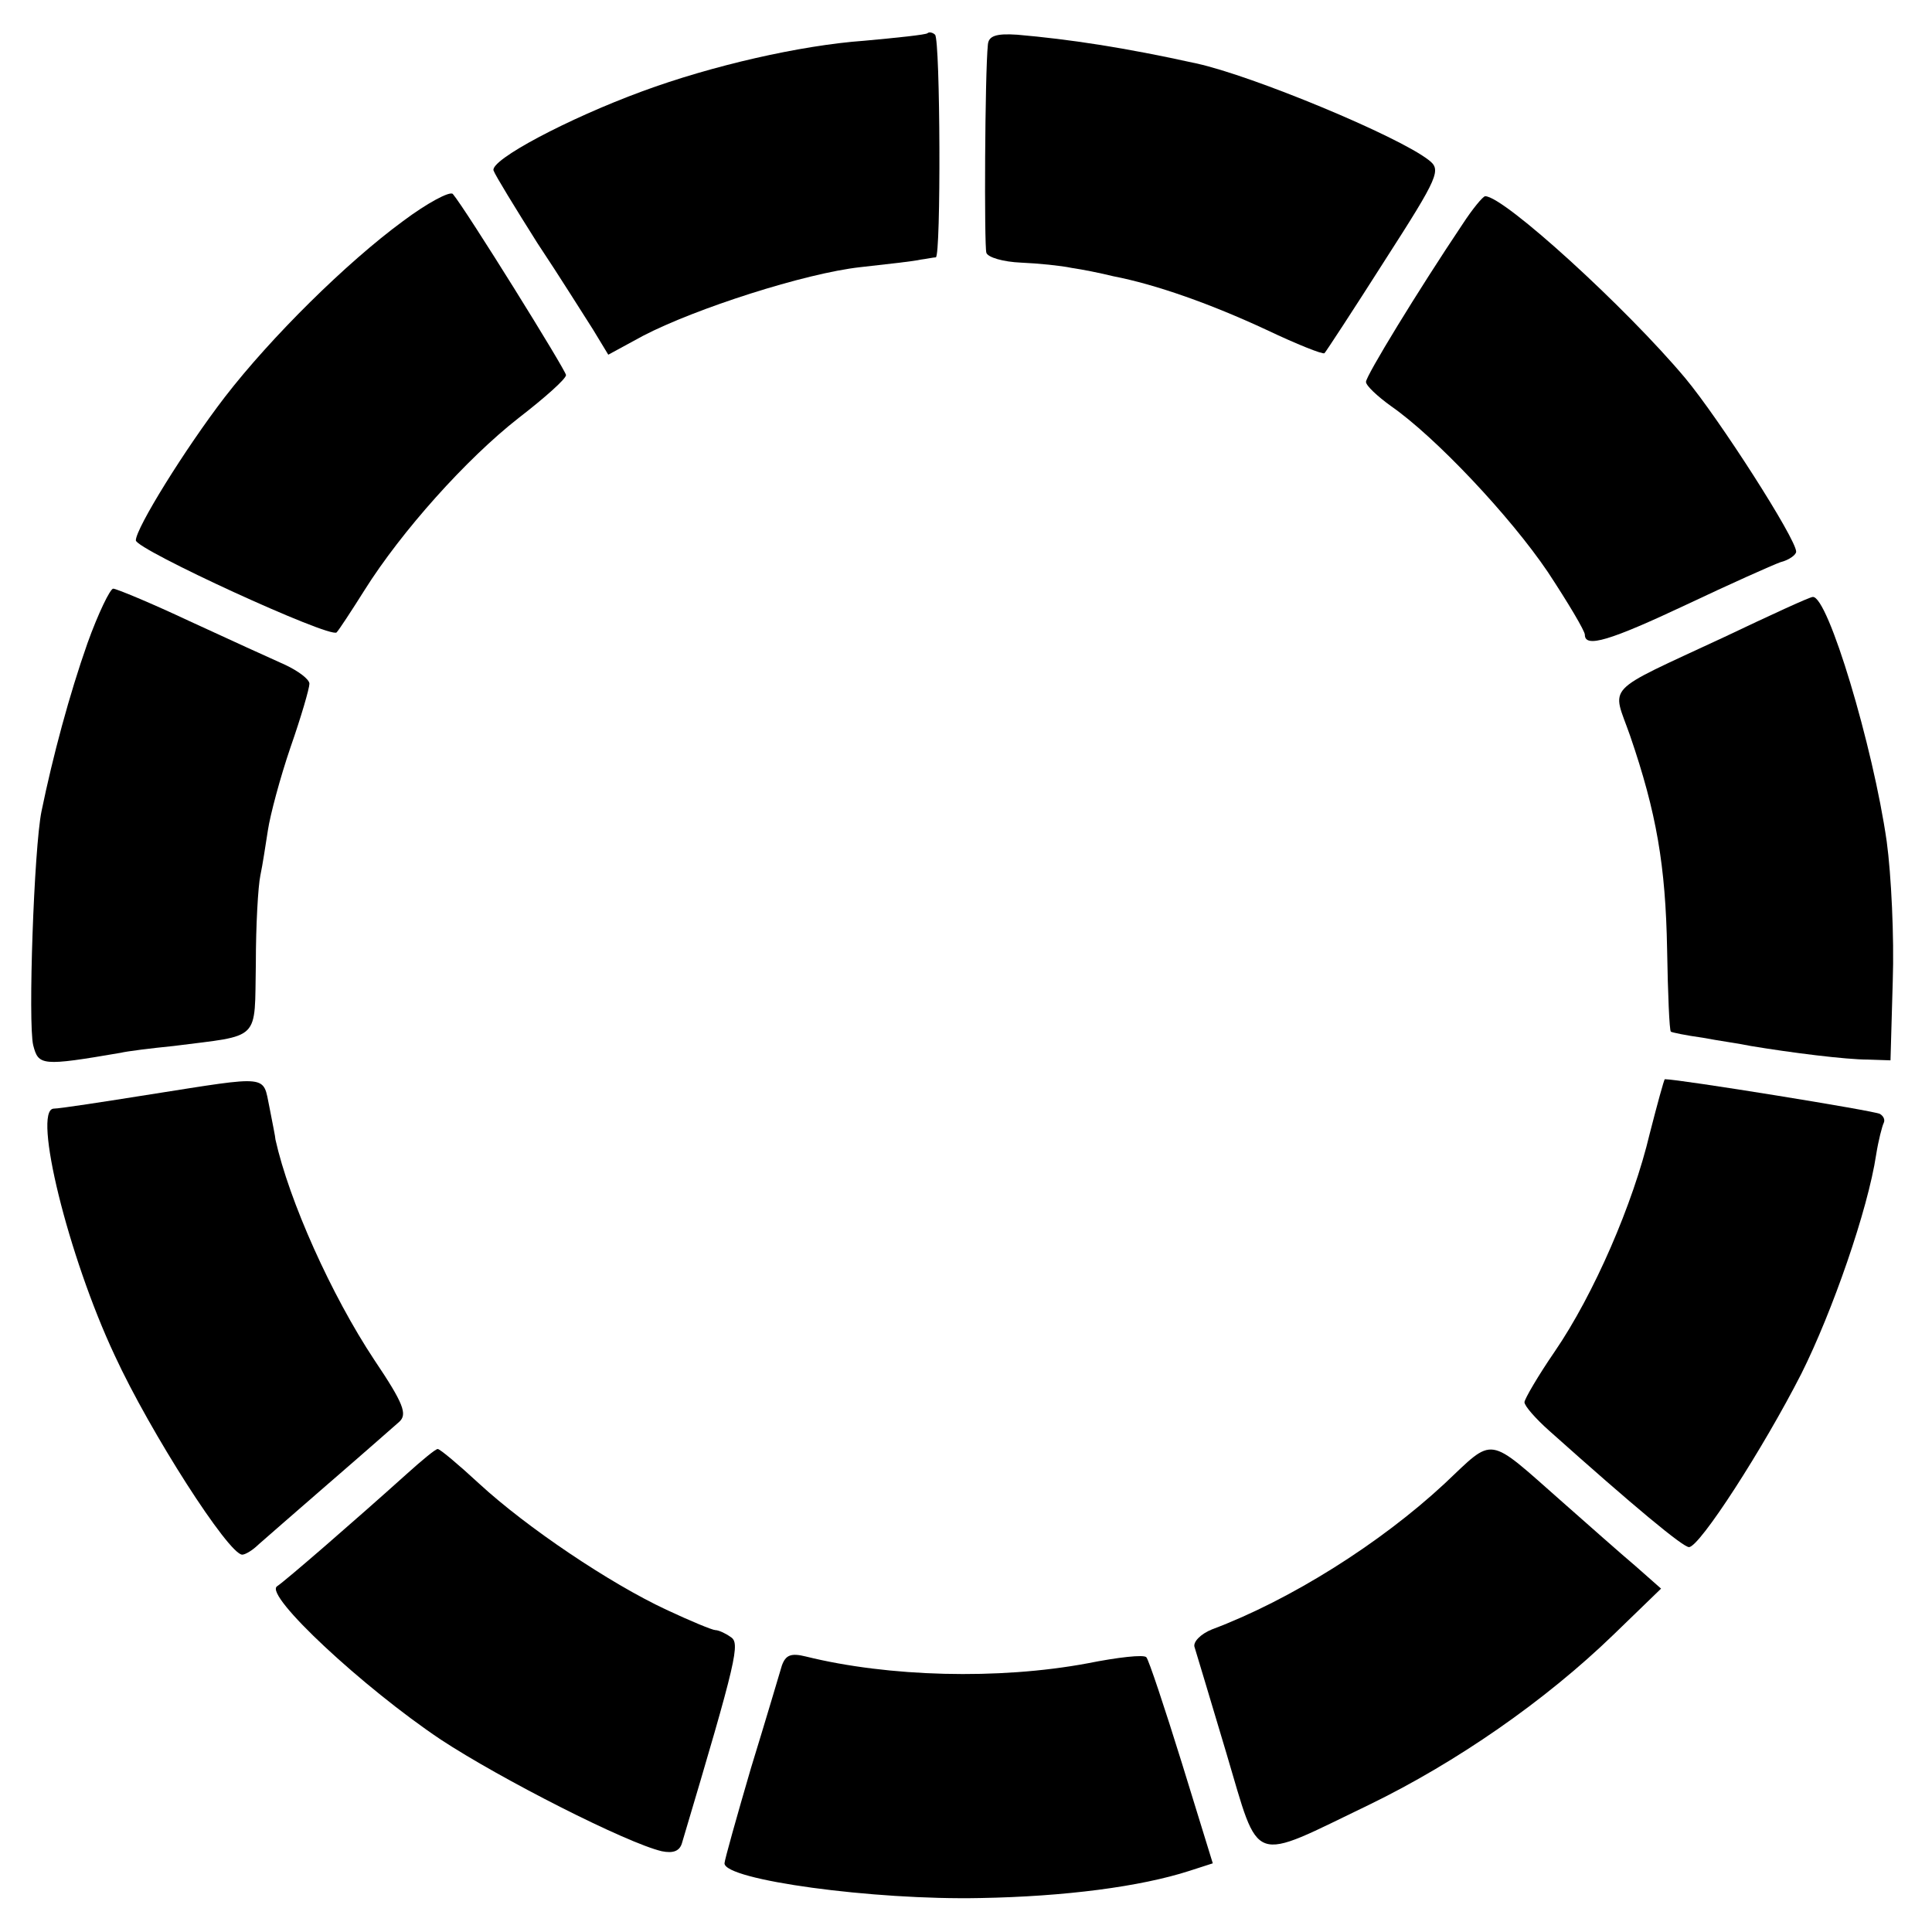
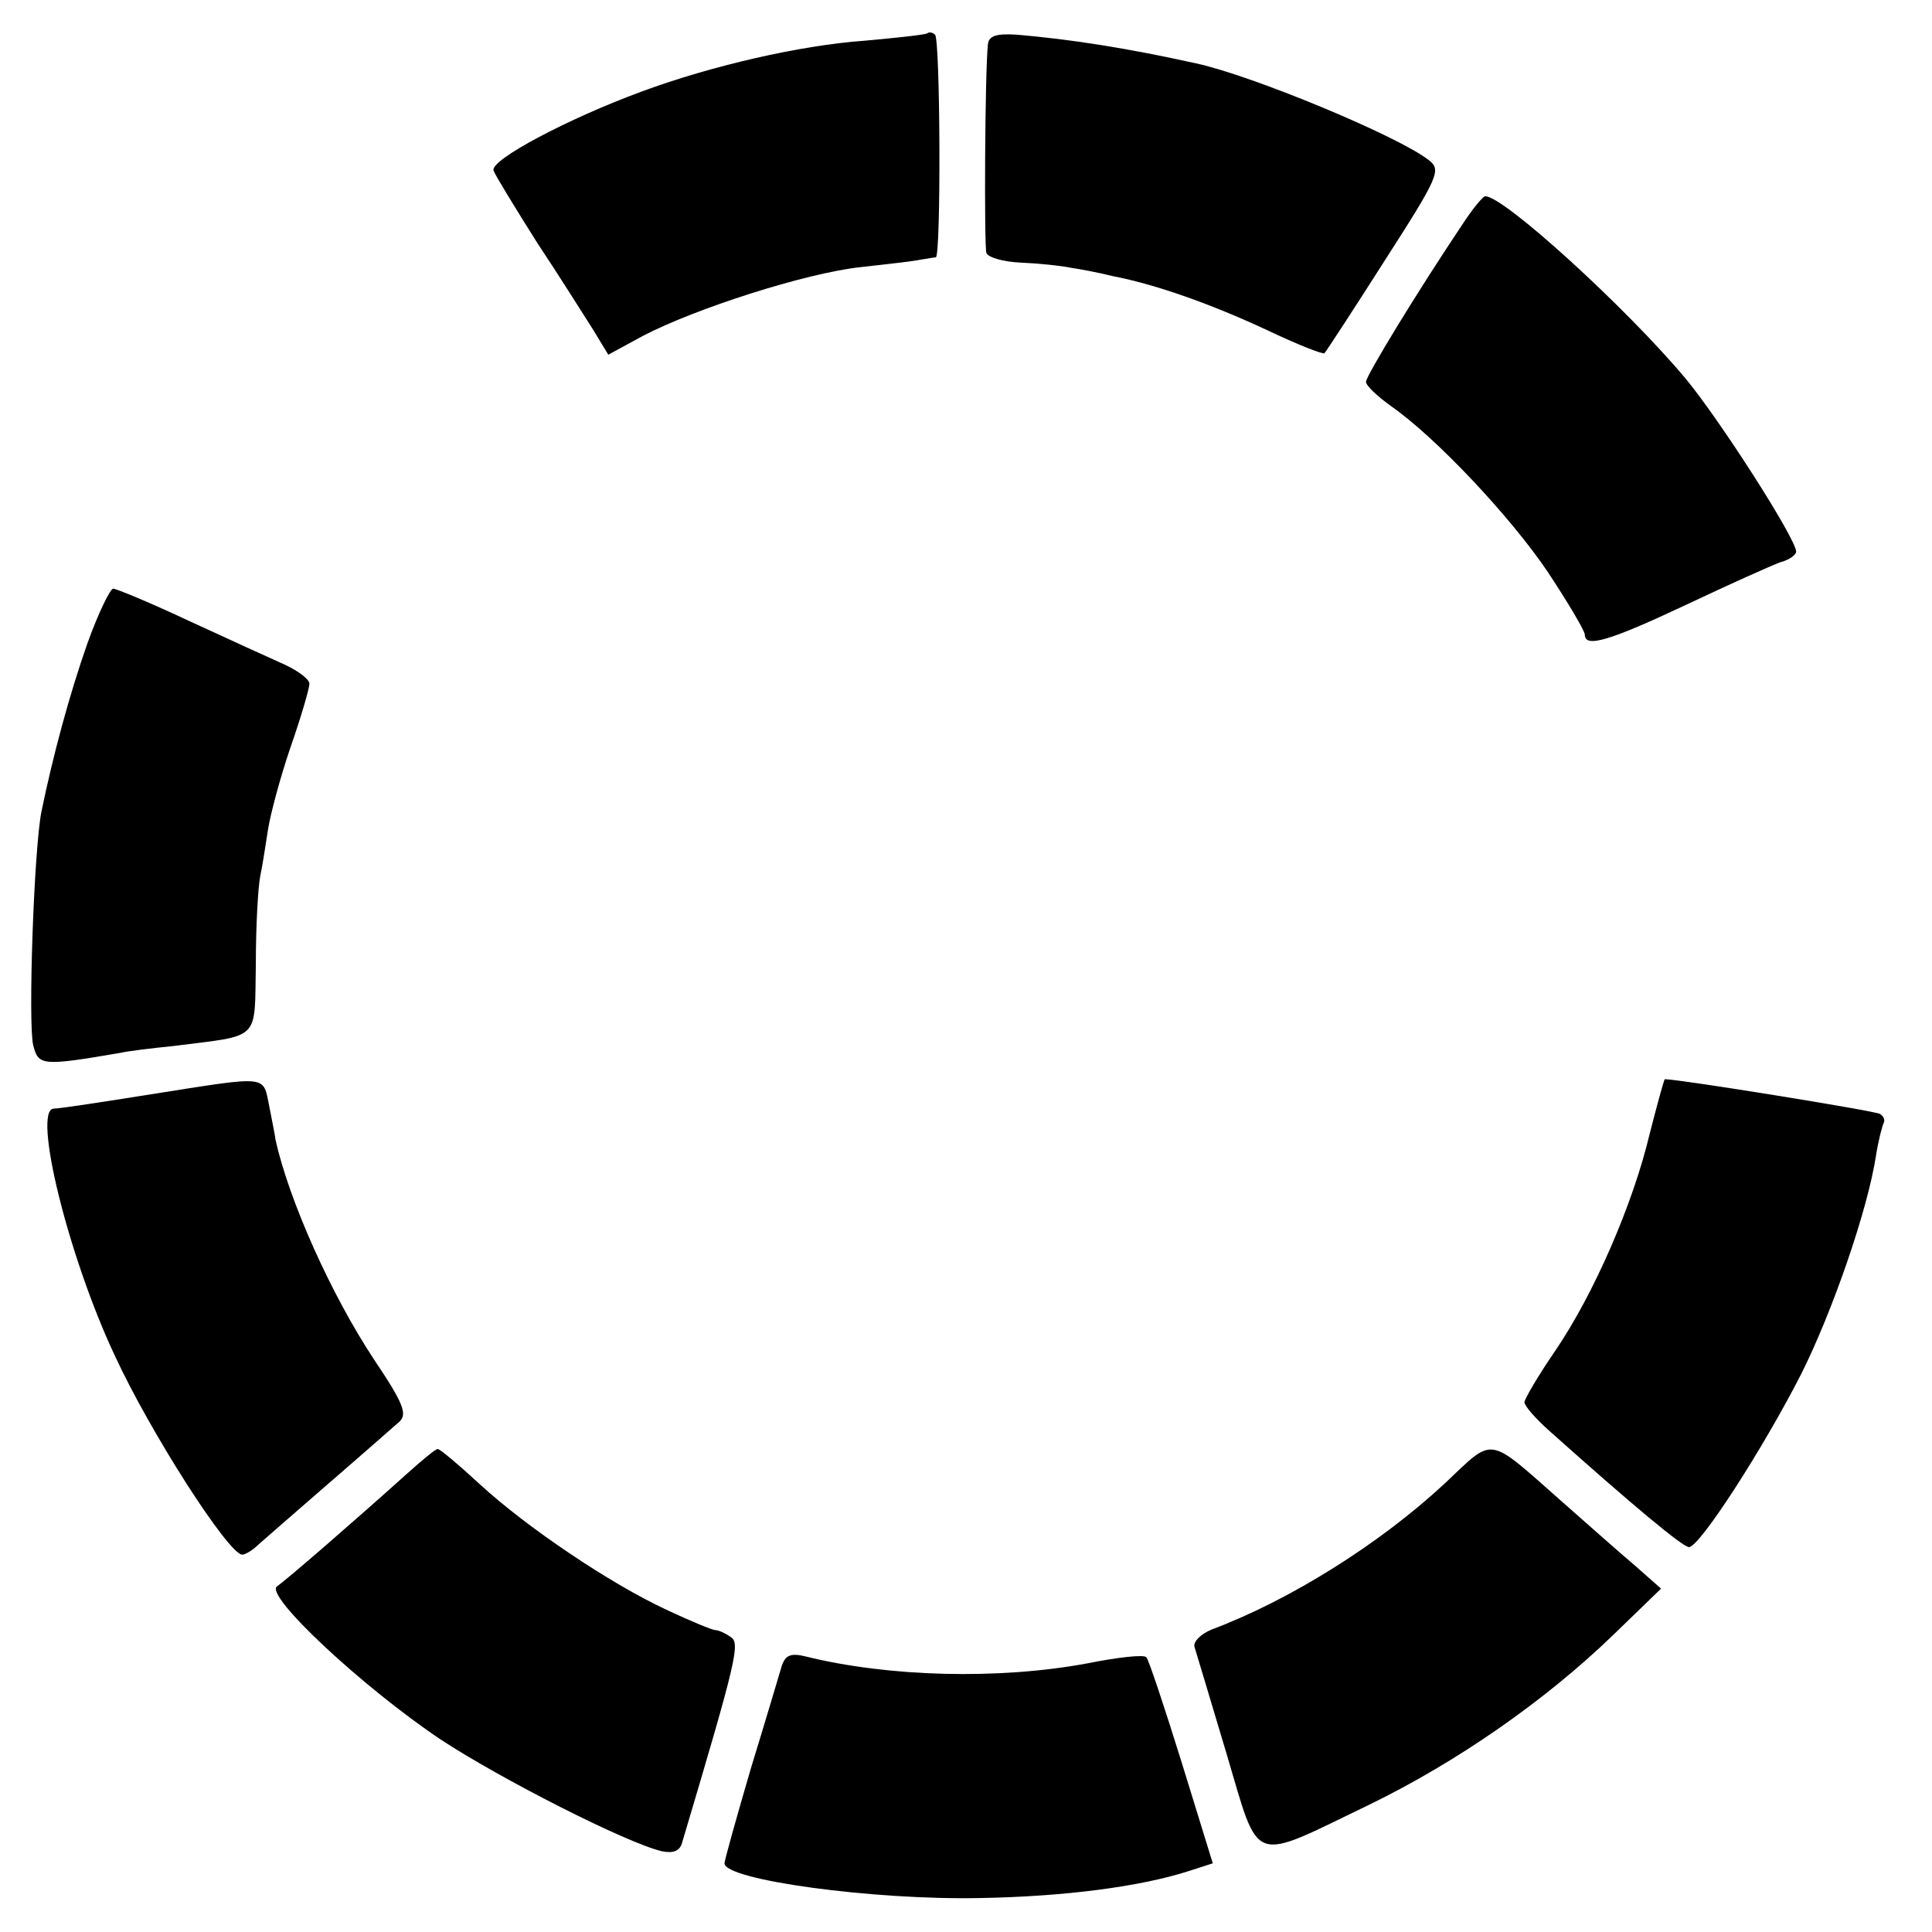
<svg xmlns="http://www.w3.org/2000/svg" version="1.0" width="256pt" height="256pt" viewBox="0 0 256 256" preserveAspectRatio="xMidYMid meet">
  <g transform="translate(0,256) scale(0.1,-0.1)" fill="#000000" stroke="none">
    <path d="M1229 2516 c-2 -2 -40 -6 -84 -10 -84 -6 -202 -33 -294 -67 -98 -36 -202 -91 -197 -105 2 -6 29 -50 58 -96 30 -45 63 -98 74 -115 l20 -33 46 25 c69 36 215 83 288 91 36 4 72 8 80 10 8 1 17 3 20 3 7 1 6 288 -1 295 -3 3 -8 4 -10 2z" />
    <path d="M1309 2501 c-4 -39 -5 -267 -2 -276 2 -6 22 -12 46 -13 23 -1 53 -4 67 -7 14 -2 39 -7 55 -11 57 -11 130 -37 203 -71 40 -19 75 -33 77 -31 2 2 38 57 80 123 72 112 75 120 58 133 -41 32 -234 112 -308 128 -95 21 -168 32 -237 38 -29 2 -38 -2 -39 -13z" />
-     <path d="M534 2267 c-75 -55 -175 -154 -236 -233 -53 -69 -118 -174 -118 -190 0 -12 257 -130 266 -122 3 3 20 29 37 56 49 78 135 174 204 228 35 27 63 52 63 57 0 6 -133 220 -150 240 -4 4 -34 -12 -66 -36z" />
    <path d="M1938 2263 c-59 -88 -128 -201 -128 -209 0 -5 15 -19 33 -32 59 -41 158 -146 208 -220 27 -41 49 -78 49 -83 0 -18 33 -8 135 40 57 27 113 52 124 56 12 3 21 10 21 14 0 17 -102 176 -147 230 -78 93 -240 241 -265 241 -3 0 -17 -17 -30 -37z" />
    <path d="M116 1708 c-24 -68 -46 -150 -61 -223 -10 -49 -18 -281 -11 -310 7 -27 11 -28 116 -10 8 2 40 6 70 9 117 15 107 5 109 109 0 51 3 103 6 117 3 14 7 41 10 60 3 20 16 69 30 110 14 40 25 78 25 84 0 6 -15 17 -32 25 -18 8 -75 34 -127 58 -51 24 -97 43 -101 43 -4 0 -20 -33 -34 -72z" />
-     <path d="M2285 1716 c-163 -76 -149 -62 -125 -131 35 -102 47 -172 49 -283 1 -58 3 -108 5 -109 1 -1 20 -5 42 -8 21 -4 50 -8 64 -11 54 -9 126 -18 155 -18 l30 -1 3 105 c2 58 -2 141 -8 185 -18 126 -78 326 -98 324 -4 0 -56 -24 -117 -53z" />
    <path d="M200 1110 c-63 -10 -121 -19 -129 -19 -28 -2 19 -195 81 -327 47 -102 151 -264 169 -264 4 0 14 6 21 13 7 6 49 43 93 81 44 38 86 75 94 82 11 10 6 24 -33 82 -57 86 -113 211 -131 292 0 3 -4 22 -8 43 -9 43 2 42 -157 17z" />
    <path d="M2186 1058 c-22 -93 -74 -213 -126 -289 -22 -32 -40 -63 -40 -67 0 -5 15 -22 33 -38 113 -101 177 -154 185 -154 14 0 98 130 149 230 41 82 88 217 99 290 3 19 8 38 10 42 2 4 0 9 -5 12 -6 4 -266 46 -285 46 -1 0 -10 -33 -20 -72z" />
    <path d="M1914 594 c-85 -79 -204 -154 -308 -193 -15 -6 -26 -17 -23 -24 2 -6 21 -70 42 -140 45 -151 30 -145 190 -68 115 56 232 137 323 225 l63 61 -34 30 c-19 16 -63 55 -97 85 -101 89 -89 87 -156 24z" />
    <path d="M539 607 c-69 -62 -160 -141 -172 -149 -17 -12 114 -134 217 -203 79 -52 246 -137 293 -148 15 -3 24 0 27 12 73 245 77 264 64 272 -7 5 -16 9 -20 9 -4 0 -33 12 -65 27 -75 35 -185 109 -248 167 -27 25 -52 46 -55 46 -3 0 -21 -15 -41 -33z" />
    <path d="M1036 353 c-3 -10 -21 -71 -41 -136 -19 -65 -35 -122 -35 -126 0 -22 197 -49 339 -46 112 2 212 15 277 36 l31 10 -41 133 c-23 74 -44 137 -47 140 -3 4 -38 0 -78 -8 -118 -22 -264 -18 -373 9 -20 5 -27 2 -32 -12z" />
  </g>
</svg>